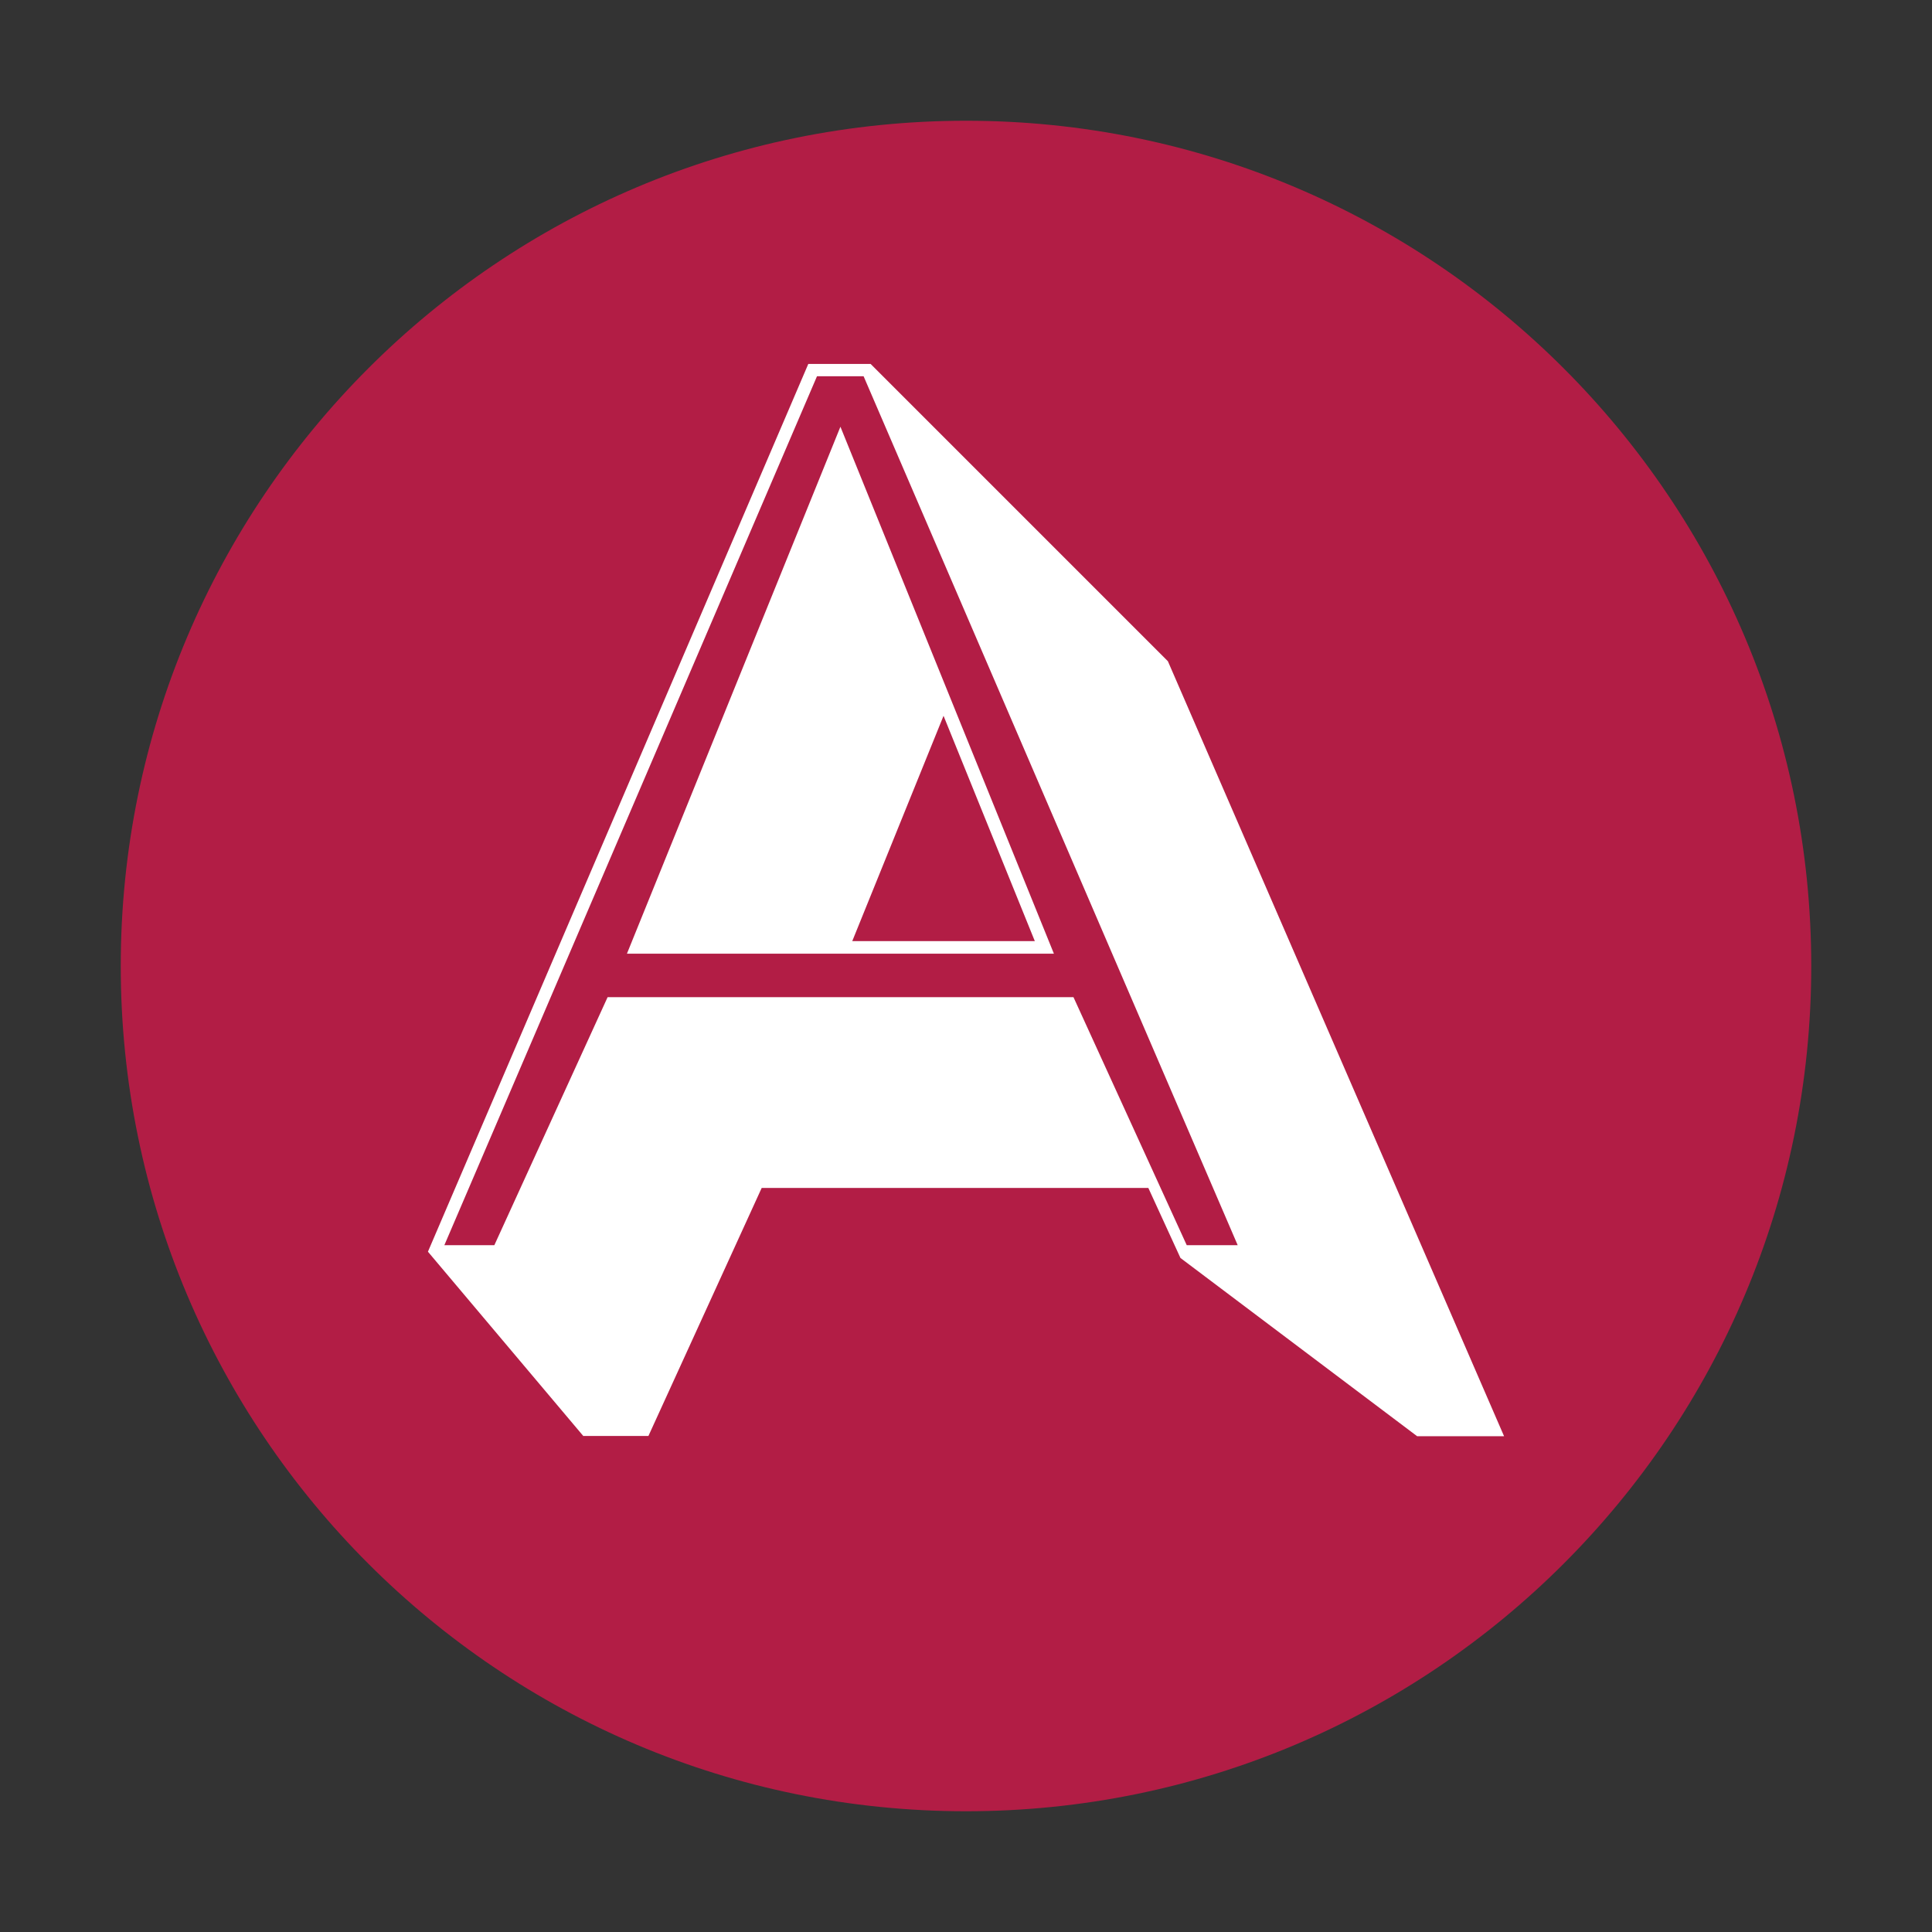
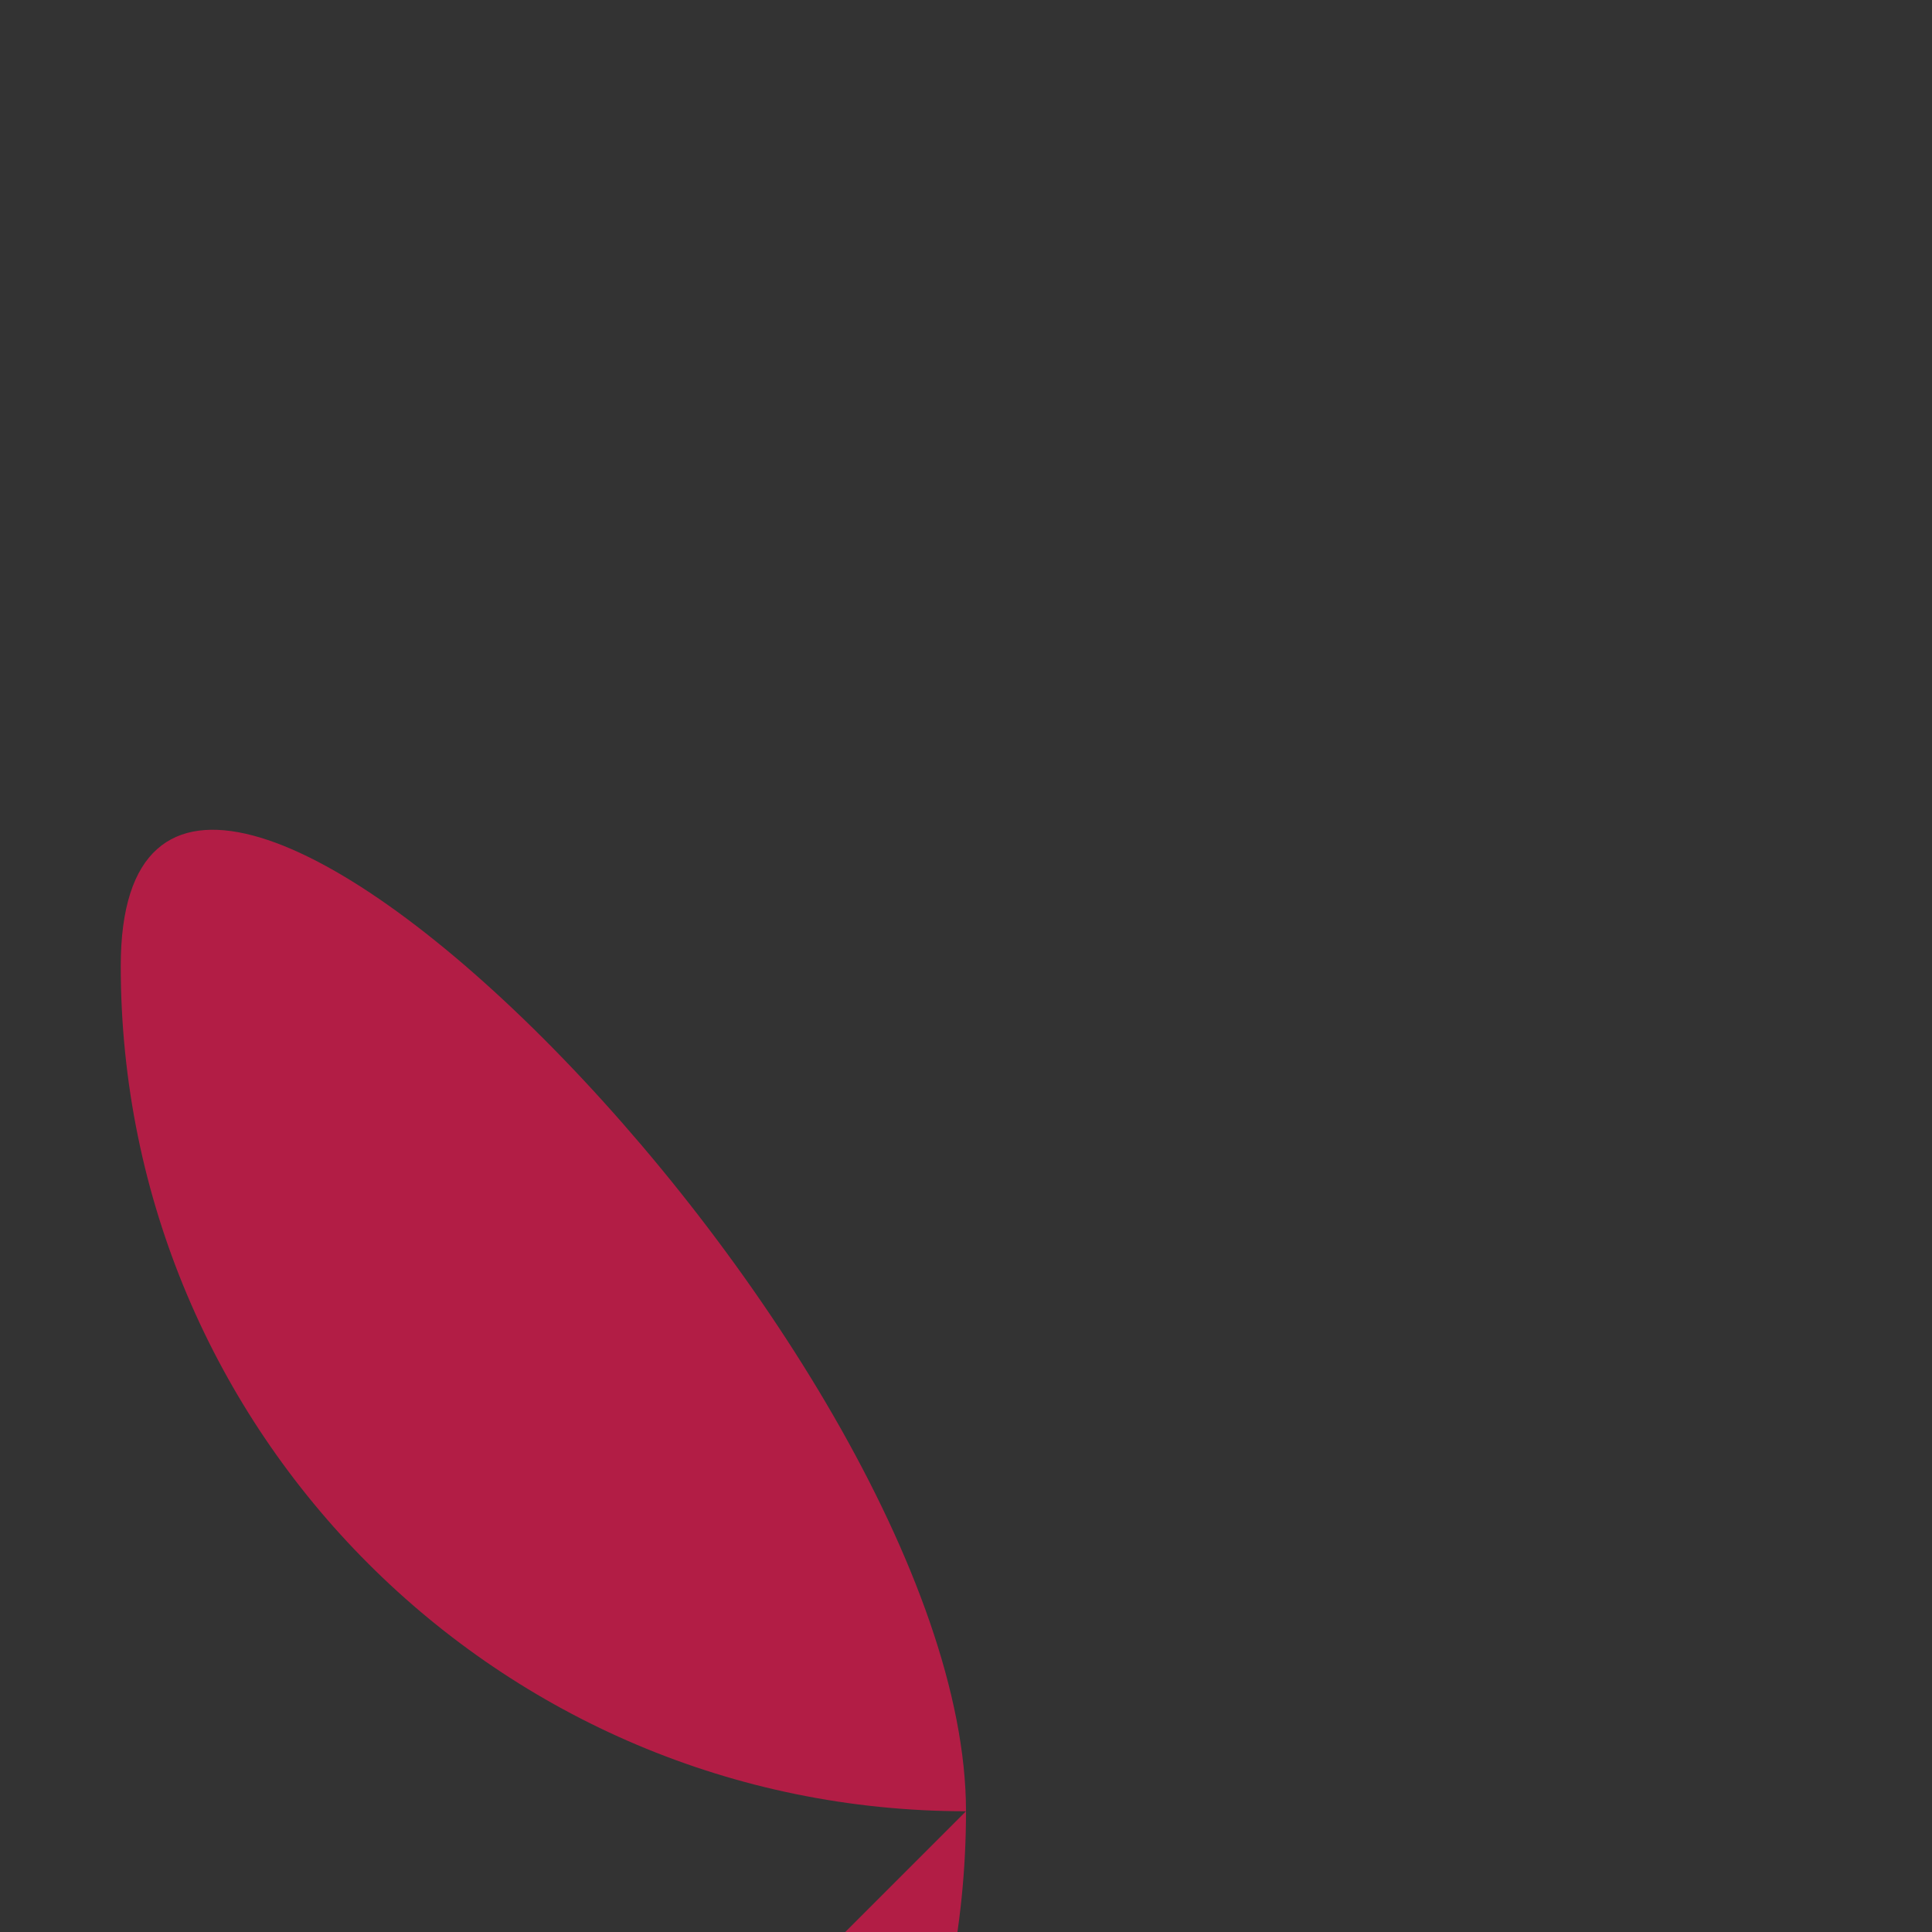
<svg xmlns="http://www.w3.org/2000/svg" id="Warstwa_1" data-name="Warstwa 1" viewBox="0 0 80 80">
  <rect x="0" y="0" width="80" height="80" fill="#333333" stroke="none" />
  <defs>
    <style>
      .cls-1 {
        fill: #fff;
      }

      .cls-2 {
        fill: #b21d45;
      }
    </style>
  </defs>
-   <path class="cls-2" d="M40,75c-19.33,0-35-15.67-35-35S20.67,5,40,5s35,15.67,35,35-15.67,35-35,35" />
-   <path class="cls-1" d="M35.29,38.97l3.78-9.33,3.78,9.33h-7.56ZM25.96,39.49h17.68l-8.84-21.82-8.84,21.82ZM18.4,51.56l15.43-35.98h1.93l15.49,35.98h-2.11l-4.69-10.27h-19.29l-4.69,10.27h-2.06ZM24.16,59.46h2.69l4.69-10.27h16.01l1.33,2.9,9.8,7.38h3.6l-13.92-32.09-12.31-12.31h-2.58l-15.75,36.76,6.44,7.64Z" />
+   <path class="cls-2" d="M40,75c-19.33,0-35-15.67-35-35s35,15.67,35,35-15.67,35-35,35" />
</svg>